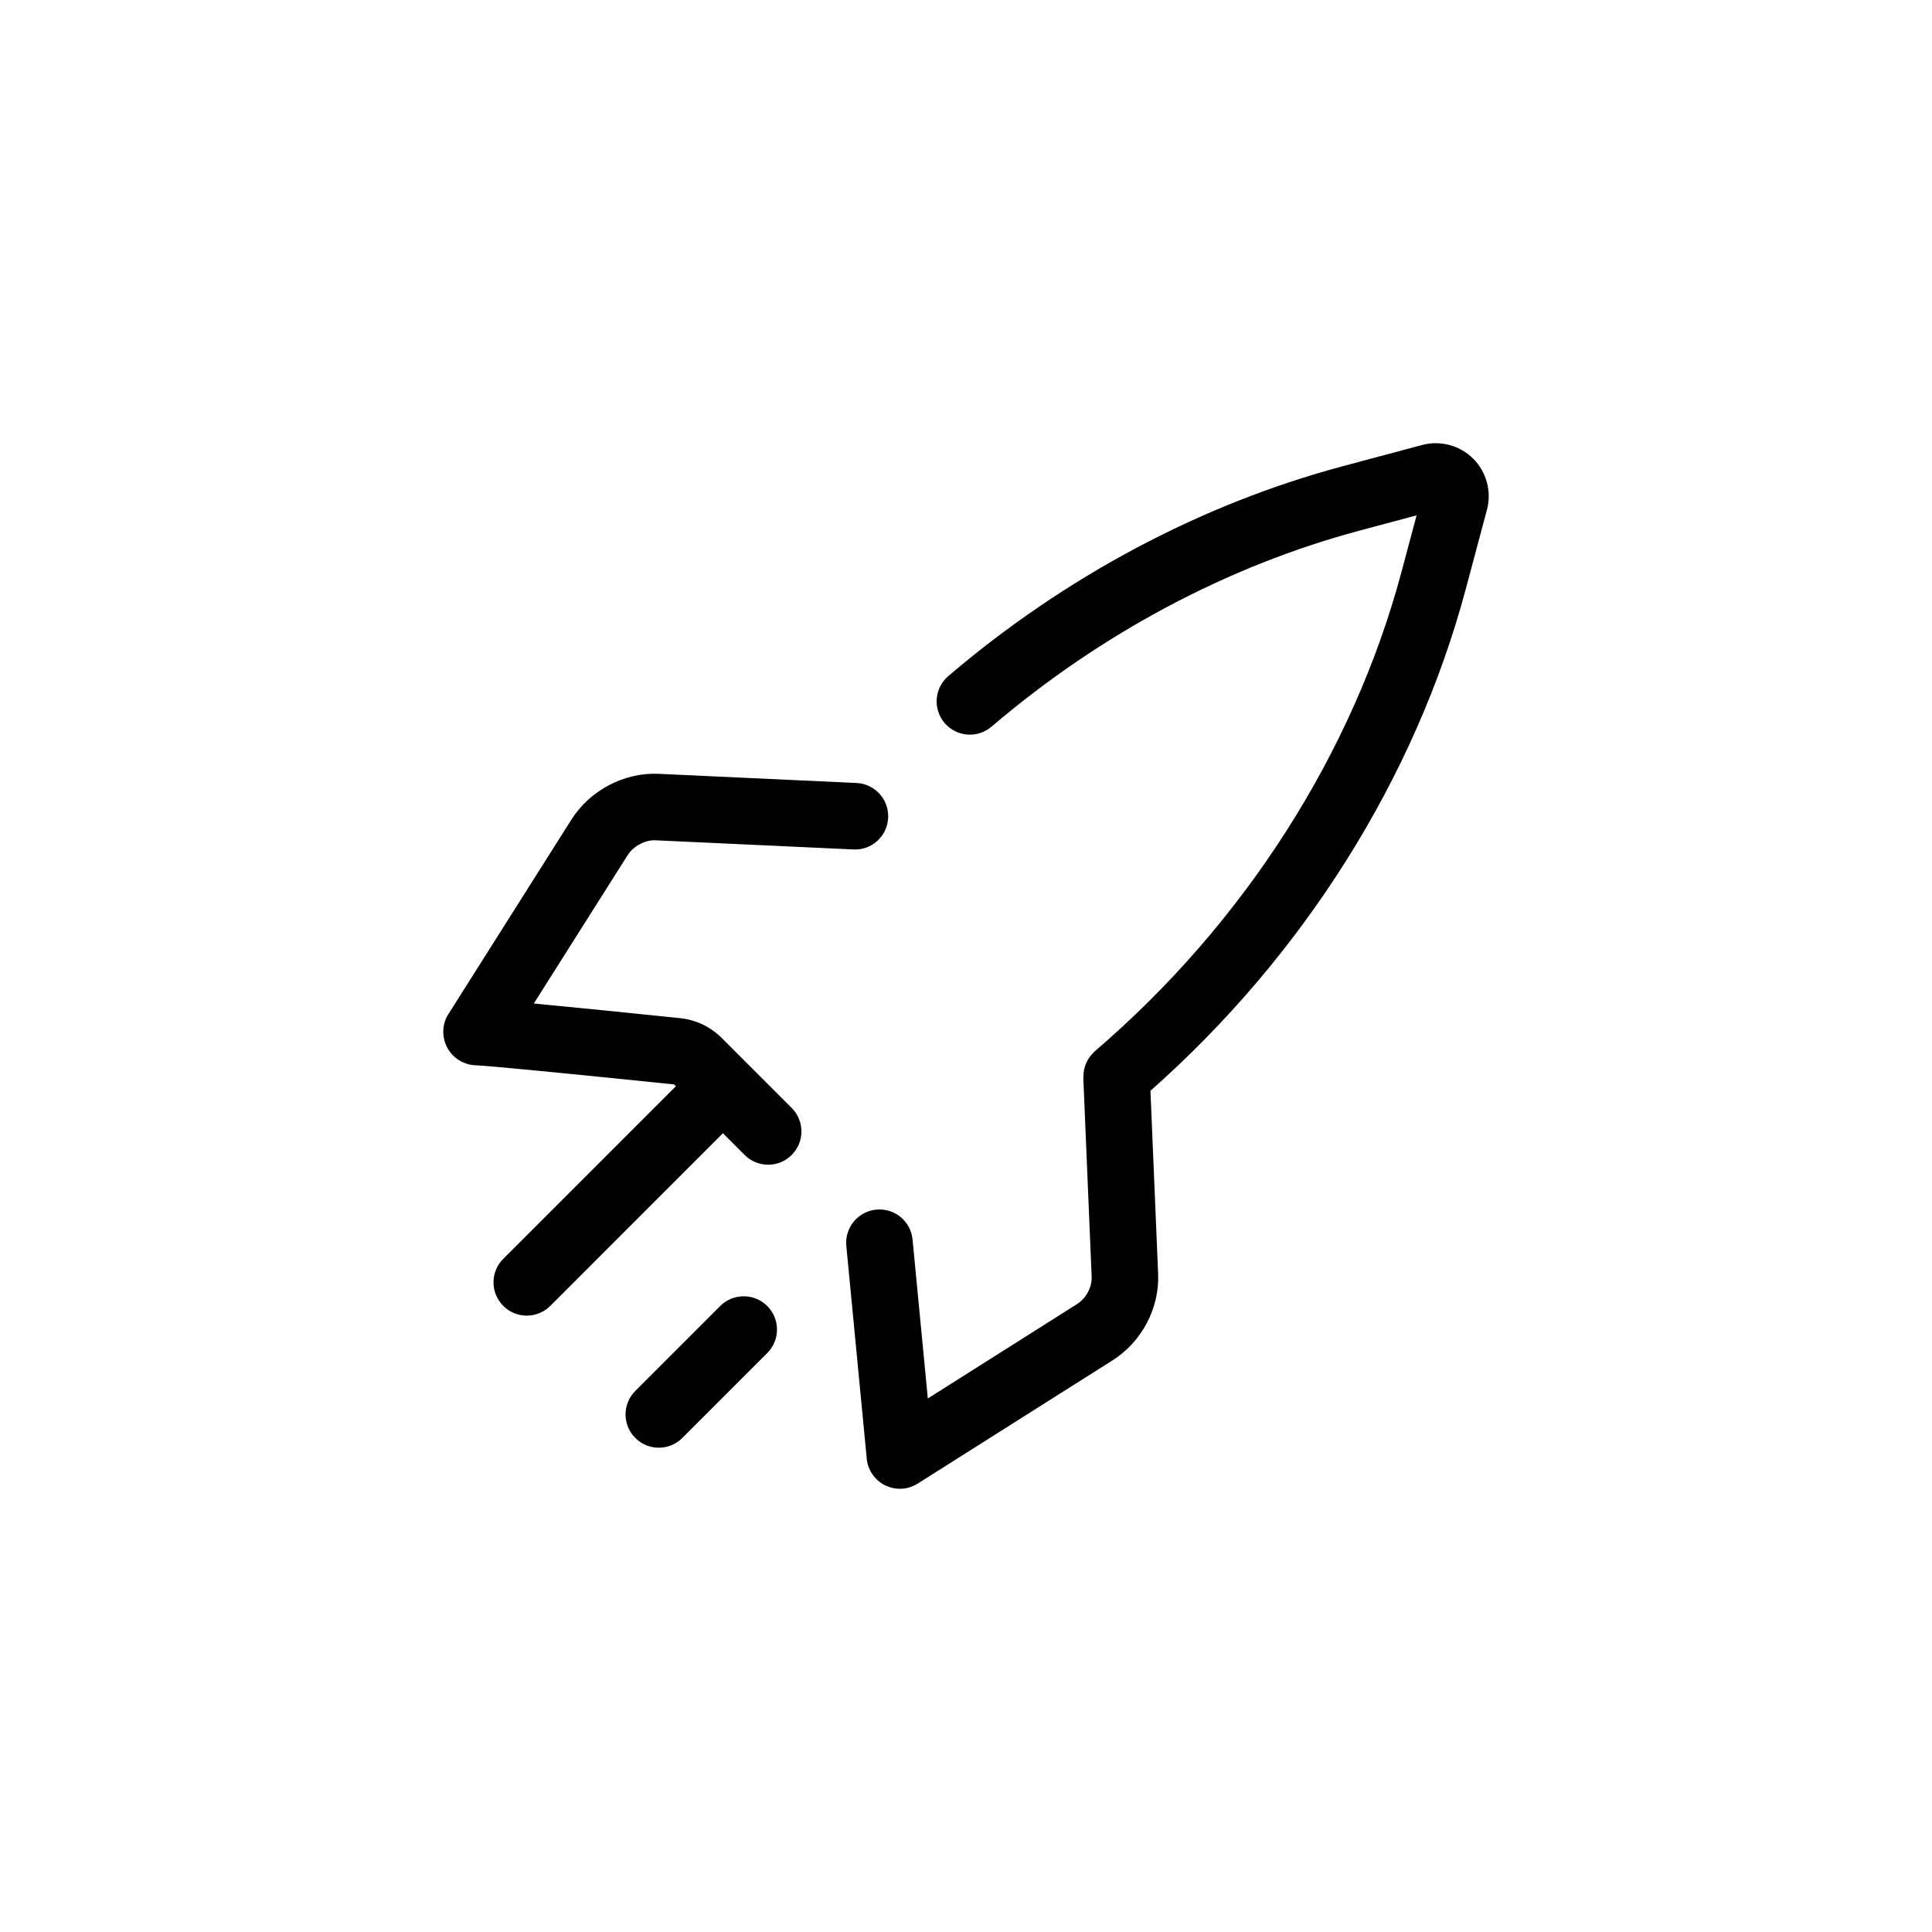
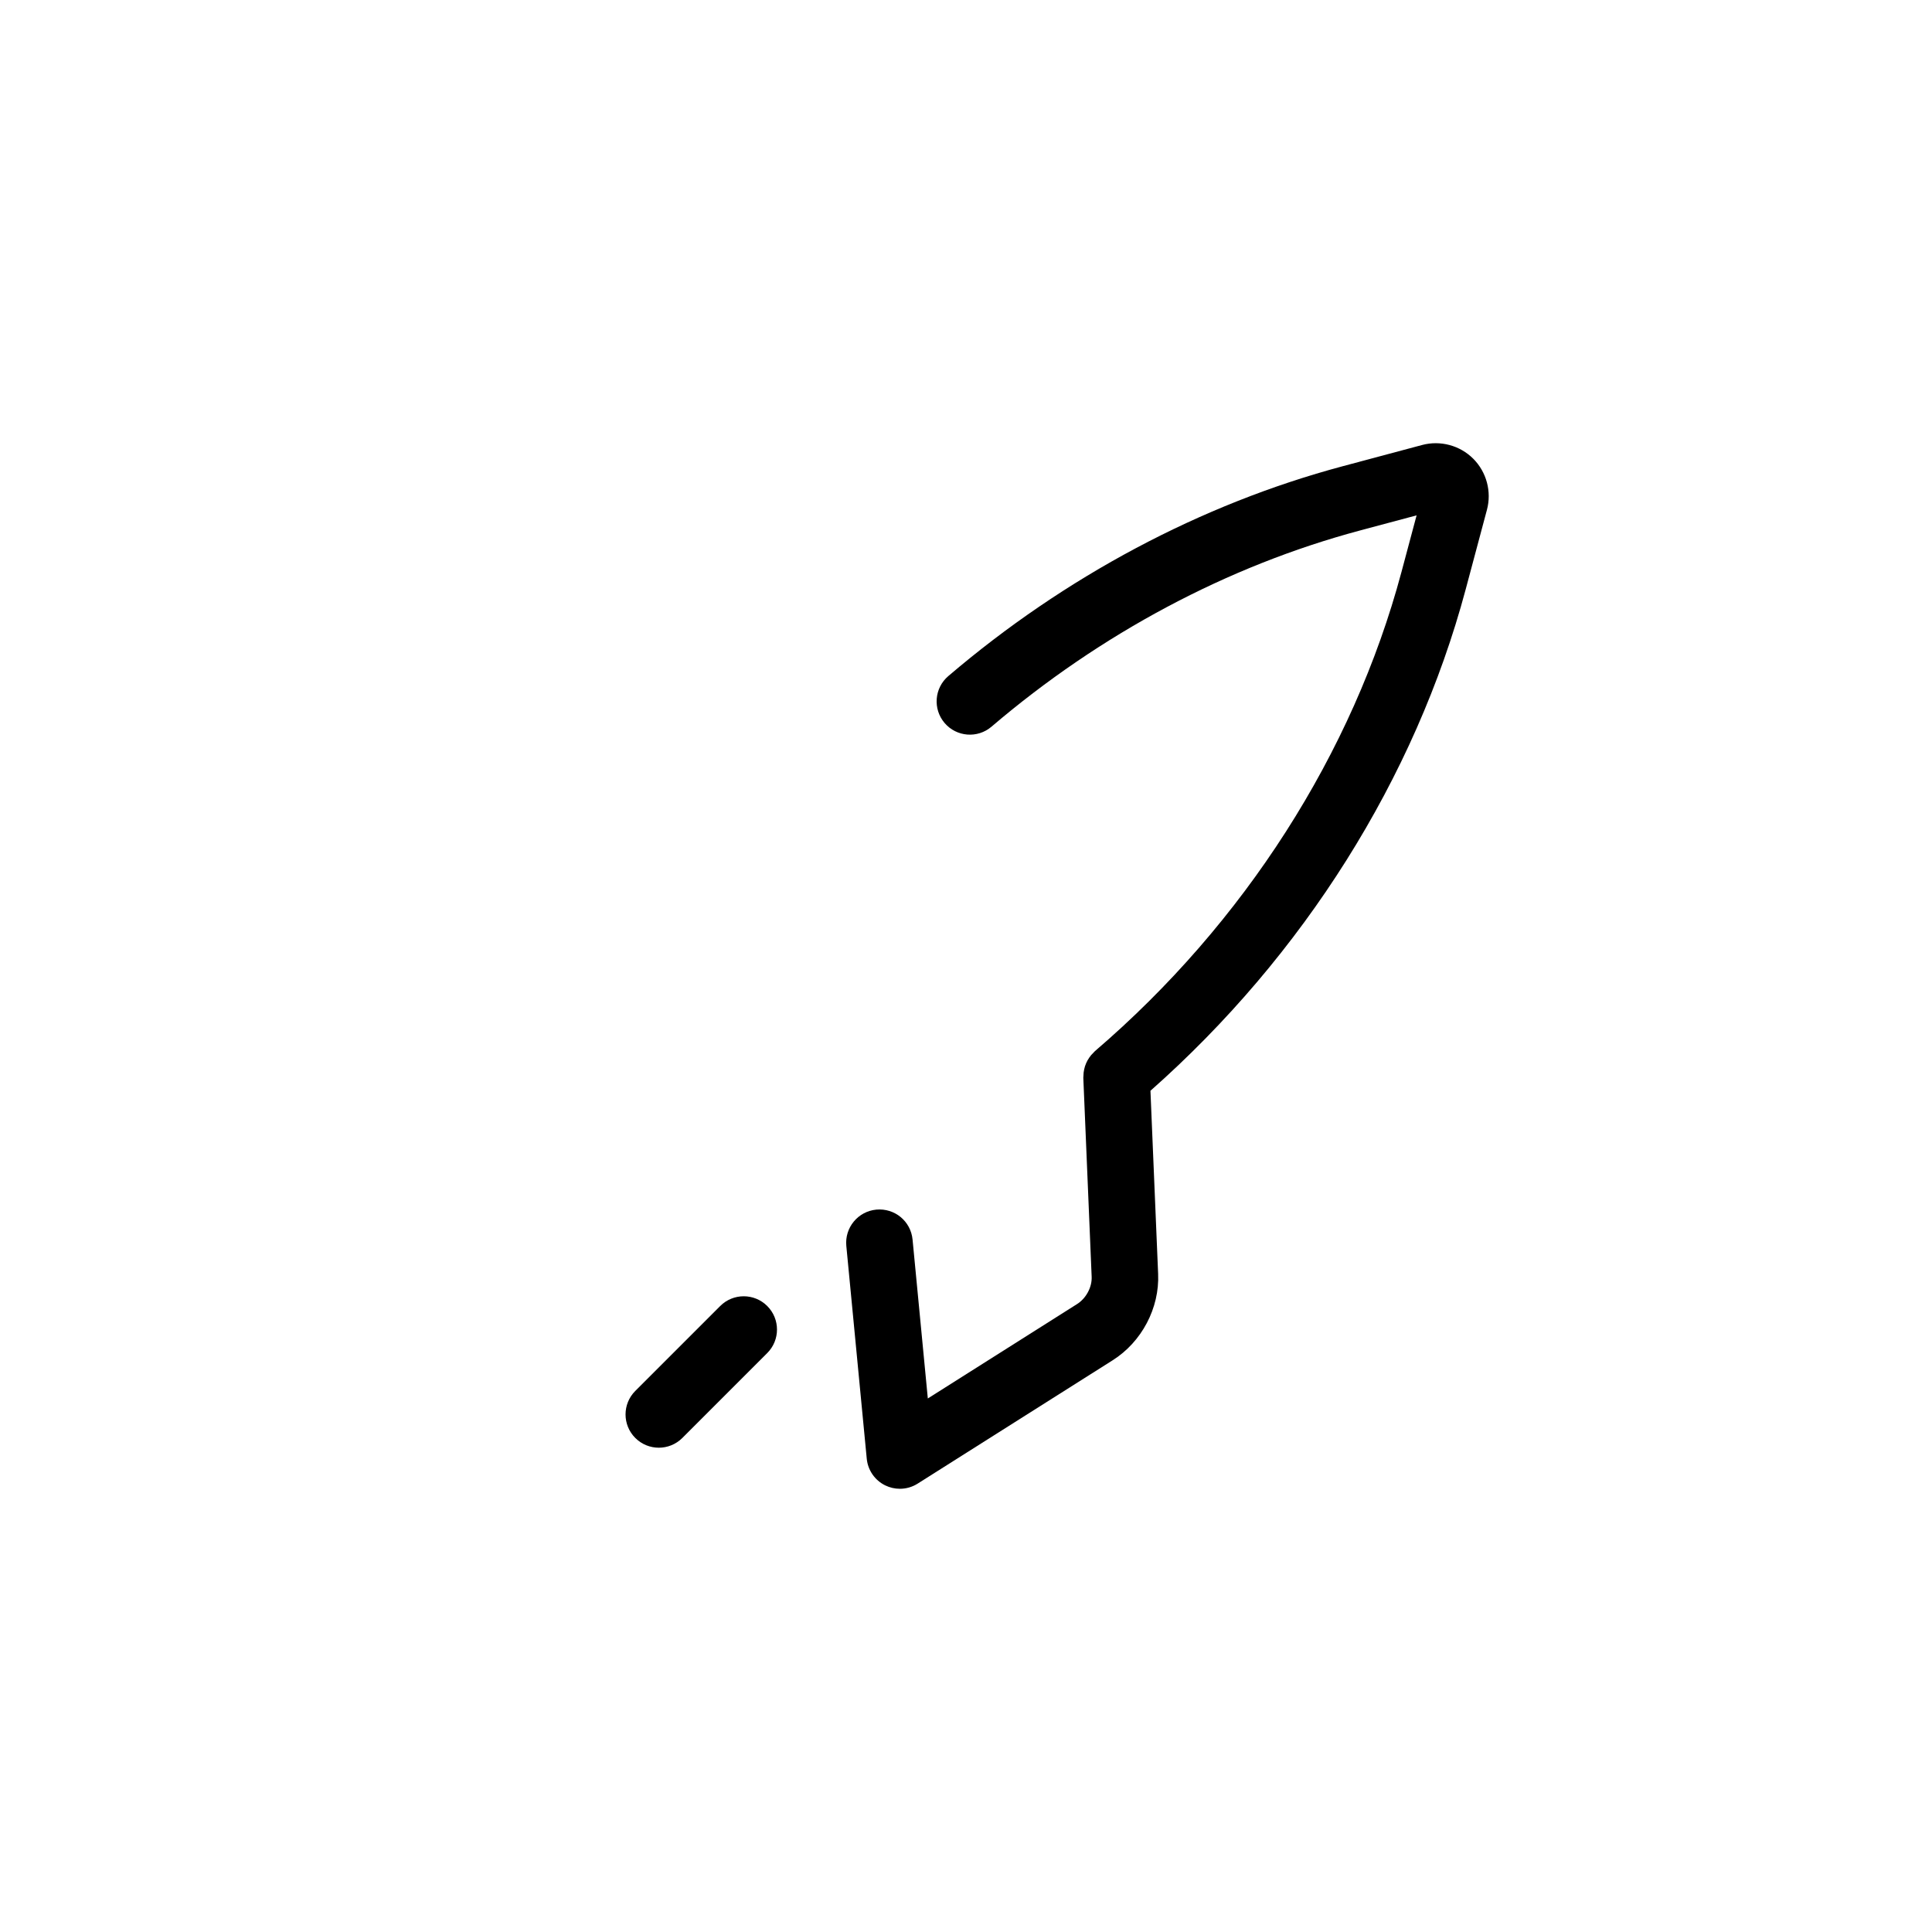
<svg xmlns="http://www.w3.org/2000/svg" fill="#000000" width="800px" height="800px" version="1.1" viewBox="144 144 512 512">
  <g>
    <path d="m334.86 490.11-22.5 22.5c-3.445 3.441-3.445 9.027 0 12.465 1.723 1.723 3.977 2.582 6.234 2.582s4.512-0.863 6.234-2.582l22.5-22.5c3.445-3.441 3.445-9.027 0-12.465-3.445-3.445-9.023-3.445-12.469 0z" />
    <path d="m534.42 265.56c-3.527-3.531-8.723-4.918-13.543-3.633l-21.066 5.633c-37.512 10.035-73.648 29.266-104.5 55.609-3.703 3.16-4.144 8.727-0.984 12.43 3.16 3.703 8.727 4.144 12.43 0.98 28.875-24.648 62.625-42.625 97.613-51.984l15.043-4.023-4.019 15.043c-12.828 47.973-41.676 93.055-81.23 126.95-0.125 0.109-0.215 0.238-0.336 0.352-0.227 0.215-0.445 0.441-0.648 0.68-0.18 0.215-0.344 0.434-0.5 0.66-0.168 0.238-0.324 0.48-0.465 0.738-0.137 0.246-0.258 0.5-0.371 0.754-0.117 0.266-0.219 0.531-0.309 0.809-0.09 0.27-0.156 0.543-0.215 0.82s-0.113 0.555-0.145 0.84c-0.035 0.305-0.047 0.605-0.055 0.914-0.004 0.168-0.035 0.328-0.031 0.5l2.211 52.715c0.125 2.758-1.465 5.734-3.883 7.254l-39.535 25.008-4.043-42.113c-0.469-4.848-4.719-8.387-9.621-7.934-4.848 0.469-8.398 4.773-7.934 9.621l5.414 56.387c0.293 3.047 2.148 5.727 4.898 7.074 1.227 0.598 2.559 0.898 3.879 0.898 1.641 0 3.281-0.457 4.715-1.367l51.637-32.66c7.742-4.871 12.488-13.879 12.09-22.926l-2.035-48.523c40.547-35.848 70.164-82.859 83.543-132.89l5.629-21.066c1.293-4.82-0.098-10.012-3.629-13.543z" />
-     <path d="m335.23 419.04c-2.934-2.934-6.824-4.785-10.953-5.211-13.125-1.355-27.953-2.863-38.809-3.891l24.895-39.359c1.508-2.371 4.637-3.988 7.242-3.898l52.551 2.43c4.898 0.262 8.992-3.535 9.215-8.398 0.227-4.863-3.535-8.988-8.398-9.215l-52.602-2.434c-8.996-0.344-18 4.367-22.902 12.074l-32.668 51.652c-1.699 2.688-1.754 6.086-0.25 8.887 1.508 2.801 4.473 4.578 7.648 4.644 2.523 0.055 23.523 2.082 52.262 5.047 0.113 0.012 0.215 0.059 0.297 0.141l0.352 0.352-45.746 45.746c-3.445 3.441-3.445 9.027 0 12.465 1.719 1.723 3.977 2.582 6.234 2.582 2.258 0 4.516-0.863 6.234-2.582l45.746-45.75 5.758 5.758c1.719 1.723 3.977 2.582 6.234 2.582 2.258 0 4.512-0.863 6.234-2.582 3.445-3.441 3.445-9.023 0-12.465z" />
  </g>
</svg>